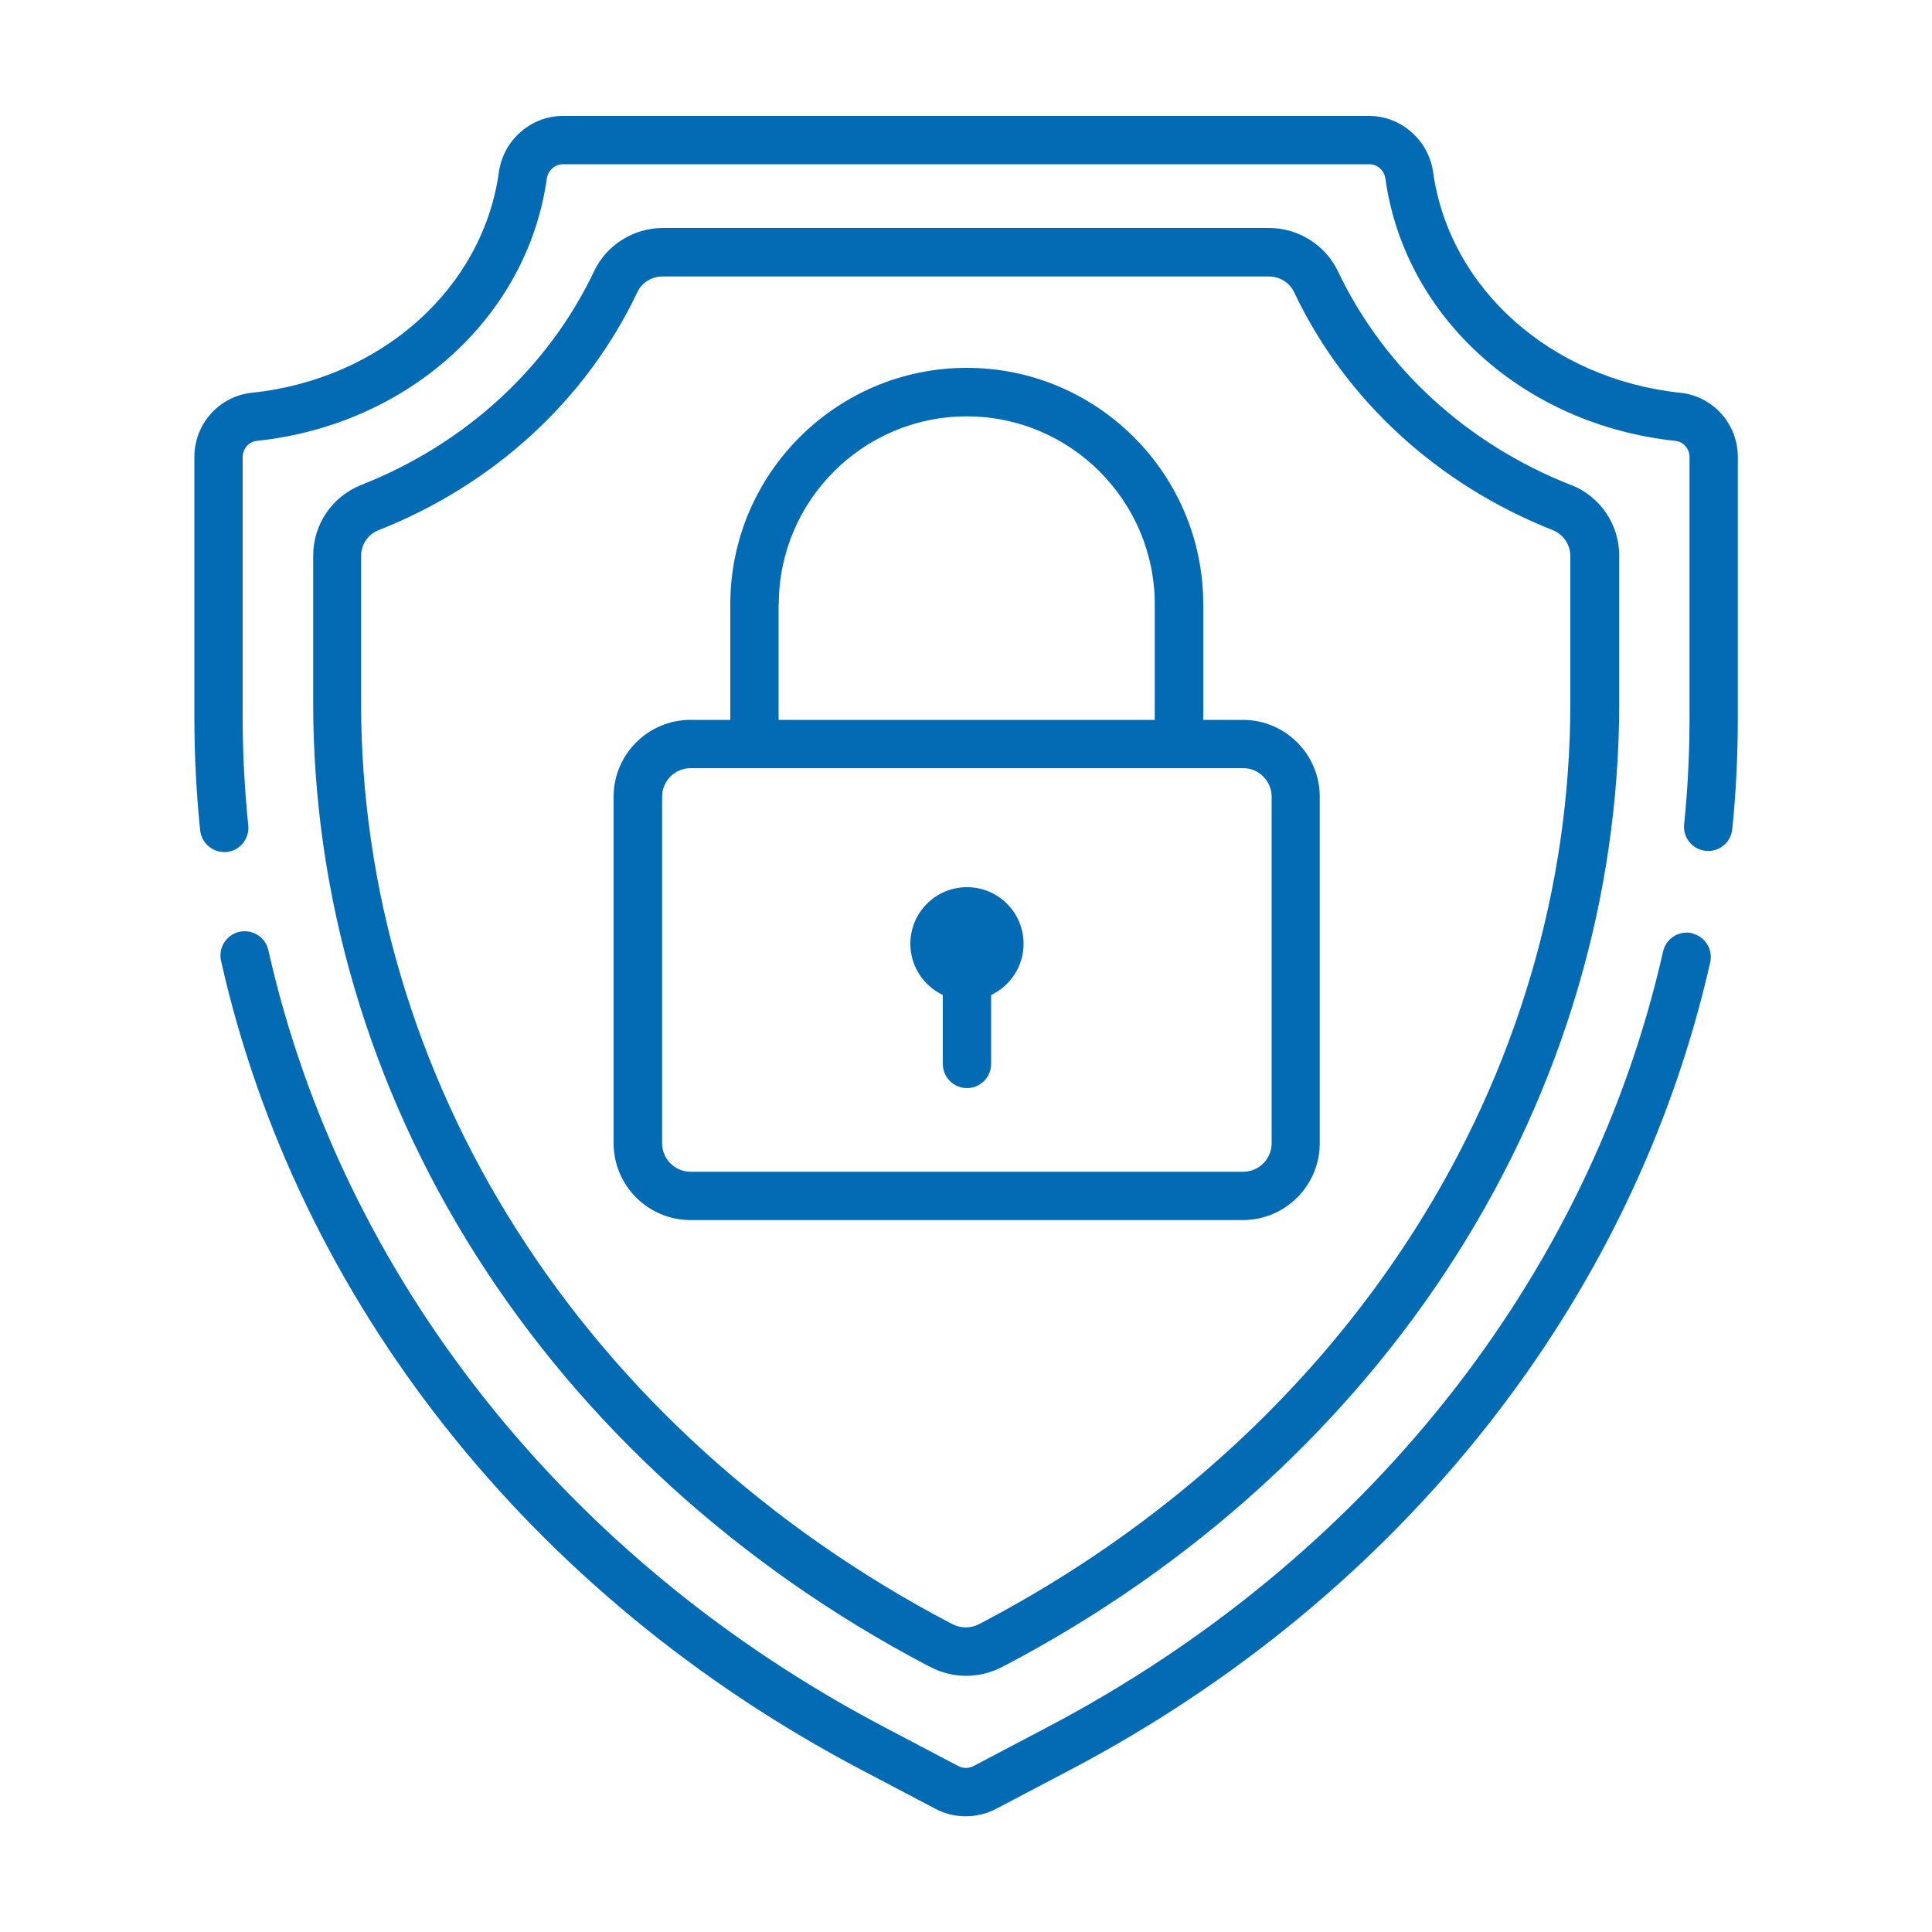
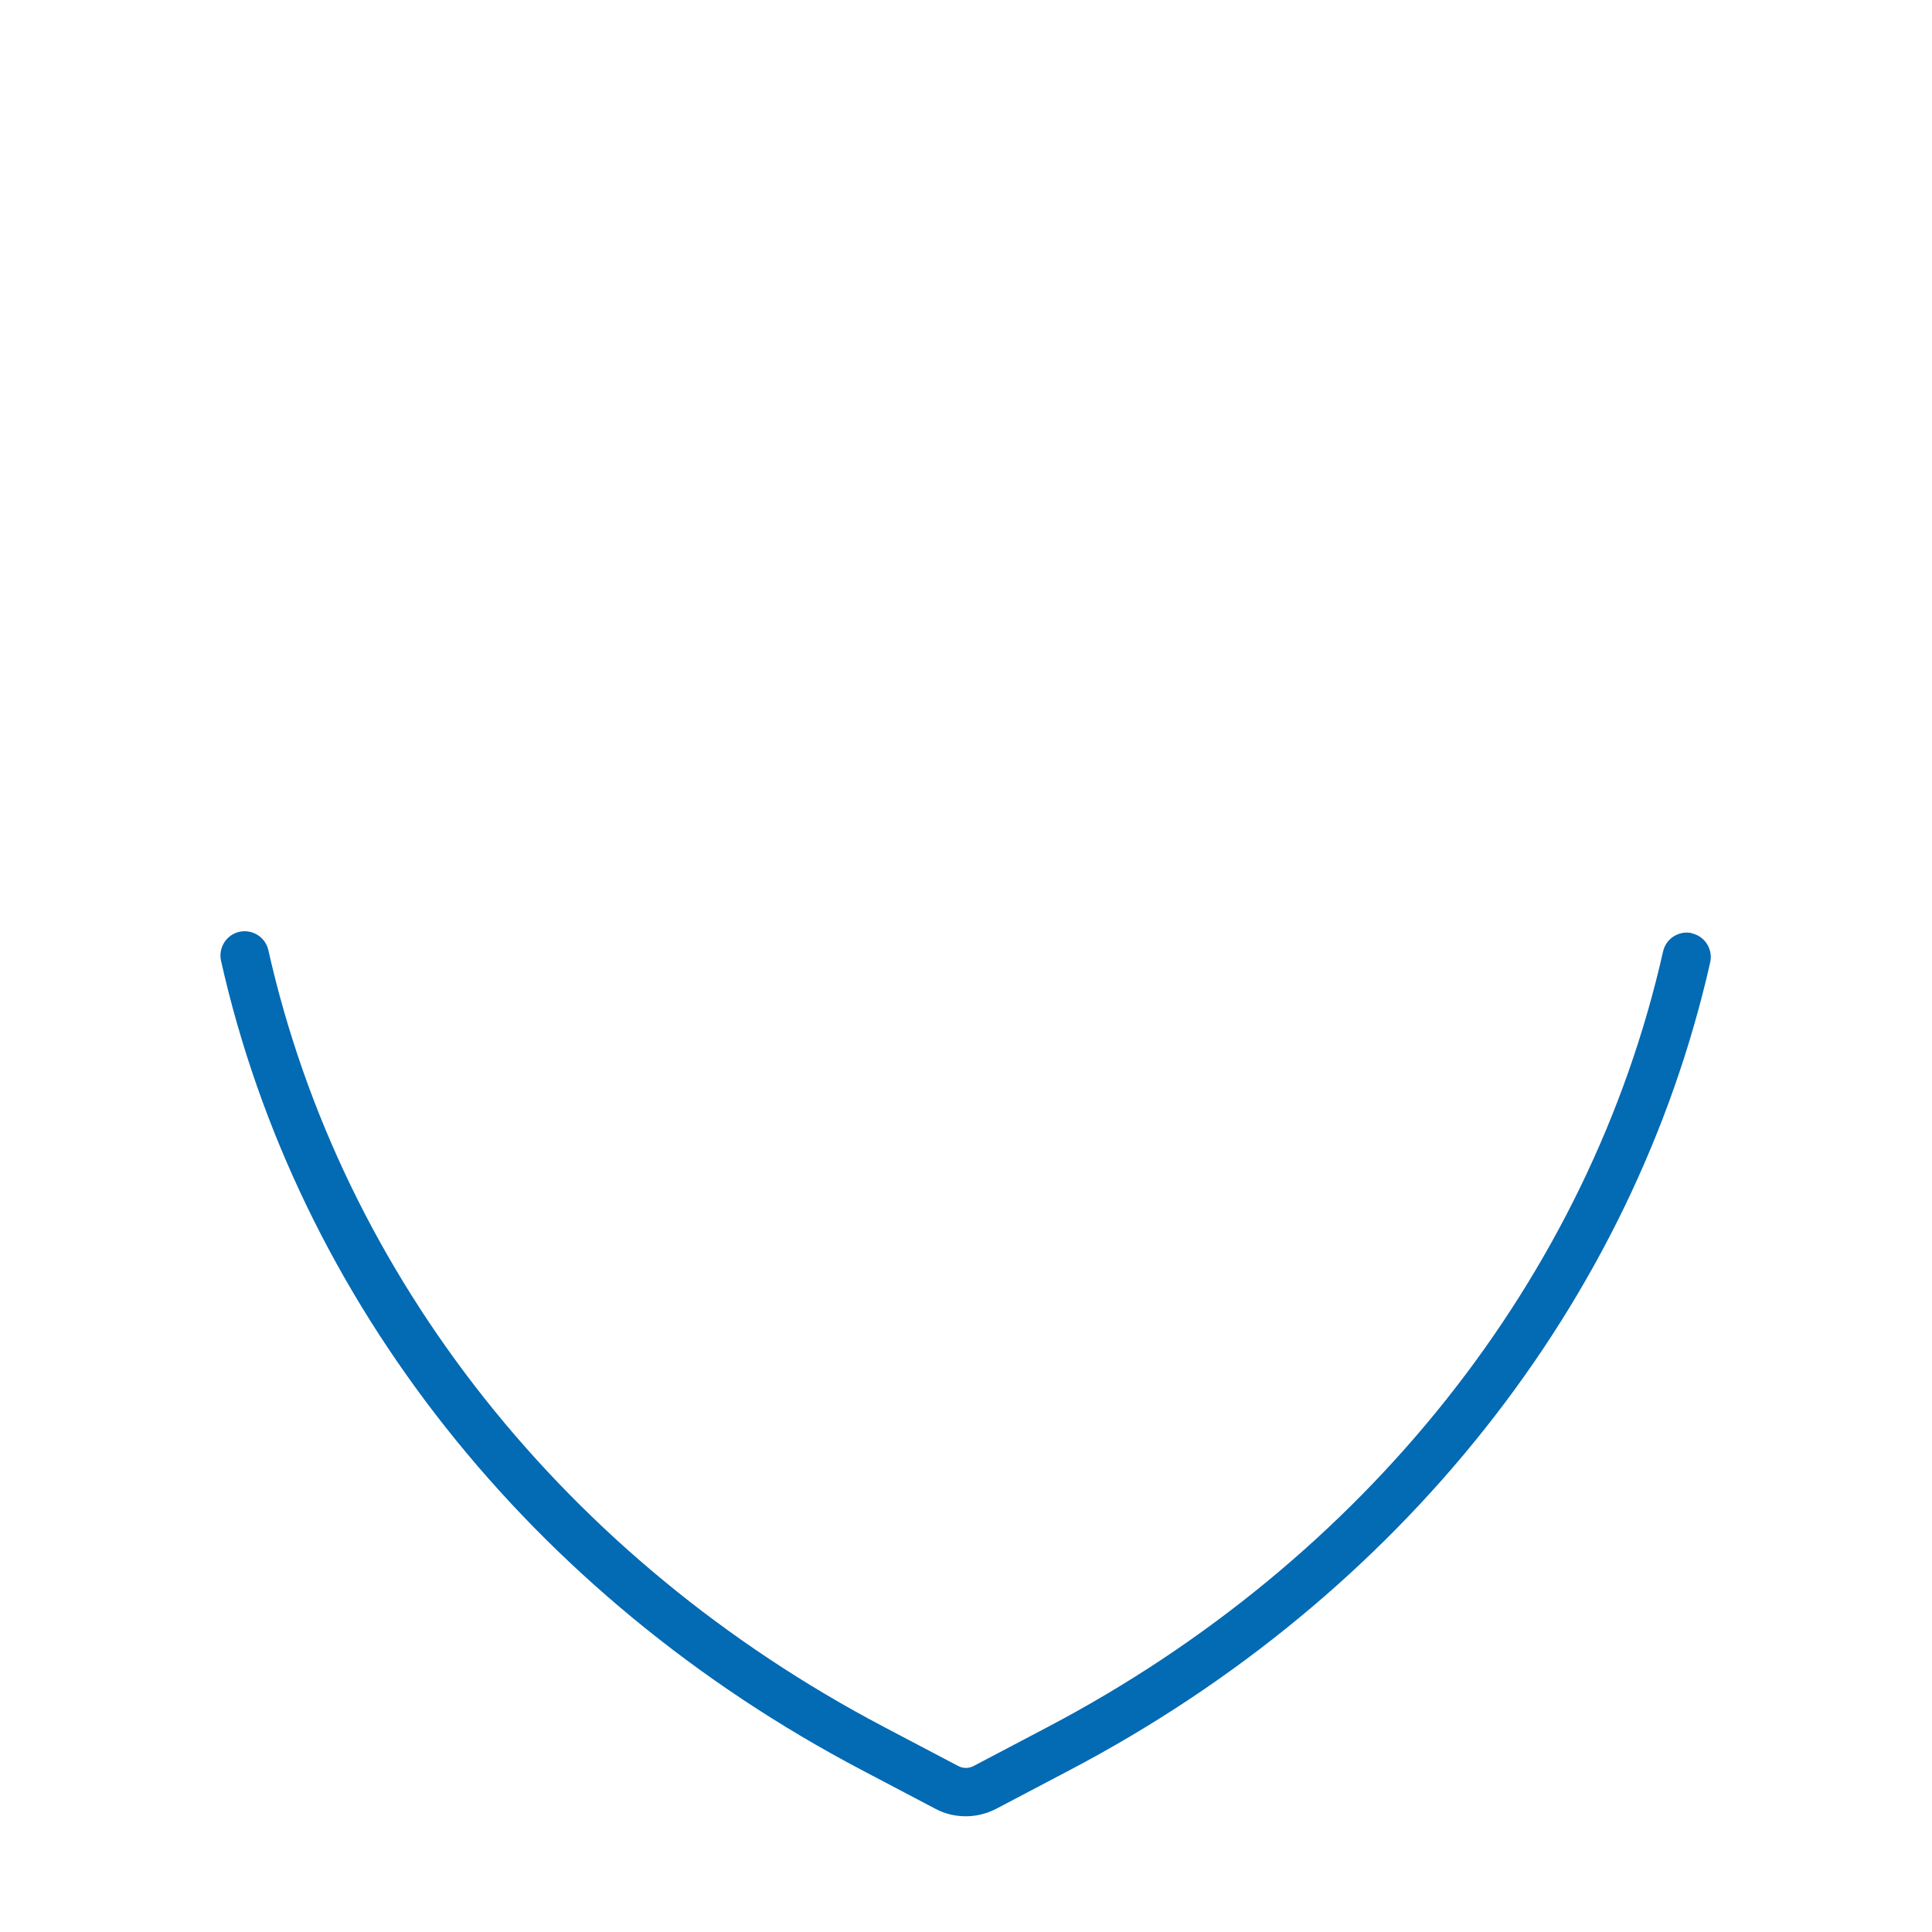
<svg xmlns="http://www.w3.org/2000/svg" id="Layer_1" viewBox="0 0 100 100">
-   <path d="M50.05,45.92c-1.62,0-2.93,1.31-2.93,2.93,0,1.17,.69,2.18,1.68,2.65v3.57c0,.69,.56,1.25,1.25,1.25s1.25-.56,1.25-1.25v-3.57c.99-.47,1.68-1.48,1.68-2.65,0-1.62-1.31-2.93-2.93-2.93Z" style="fill:#036ab4;" />
-   <path d="M81.3,25.1c-5.39-2.13-9.67-6.06-12.05-11.06-.65-1.36-2.05-2.24-3.56-2.24h-31.38c-1.52,0-2.92,.88-3.56,2.24-2.38,5-6.66,8.93-12.05,11.06-1.51,.6-2.49,2.04-2.49,3.67v7.63c0,10.01,2.92,19.89,8.44,28.59,5.57,8.78,13.65,16.12,23.36,21.22l.16,.08c.58,.3,1.21,.45,1.84,.45s1.26-.15,1.84-.45l.16-.08c9.71-5.1,17.78-12.44,23.36-21.22,5.52-8.69,8.44-18.58,8.44-28.59v-7.63c0-1.63-.98-3.07-2.49-3.67Zm-.02,11.31c0,9.53-2.78,18.95-8.05,27.24-5.34,8.41-13.09,15.45-22.41,20.34l-.16,.08c-.42,.22-.93,.22-1.35,0l-.16-.08c-9.32-4.9-17.07-11.93-22.41-20.34-5.27-8.29-8.05-17.71-8.05-27.24v-7.63c0-.6,.36-1.13,.91-1.34,5.98-2.37,10.74-6.74,13.39-12.32,.23-.49,.74-.81,1.3-.81h31.39c.56,0,1.07,.32,1.3,.81,2.65,5.58,7.41,9.95,13.39,12.32,.55,.22,.91,.75,.91,1.34v7.63Z" style="fill:#036ab4;" />
  <path d="M87.58,48.3c-.67-.15-1.35,.27-1.5,.95-3.81,16.87-15.43,31.51-31.87,40.15l-3.82,2.01c-.25,.13-.54,.13-.79,0l-3.82-2.01c-16.47-8.65-28.09-23.31-31.89-40.22-.15-.67-.82-1.1-1.5-.95-.67,.15-1.1,.82-.95,1.5,3.96,17.62,16.05,32.89,33.17,41.89l3.82,2.01c.49,.26,1.02,.38,1.56,.38s1.07-.13,1.56-.38l3.82-2.01c17.09-8.98,29.17-24.22,33.15-41.81,.15-.67-.27-1.35-.95-1.5Z" style="fill:#036ab4;" />
-   <path d="M86.97,20.33c-6.69-.71-11.95-5.4-12.79-11.41-.23-1.66-1.66-2.92-3.32-2.92H29.14c-1.66,0-3.09,1.25-3.32,2.92-.84,6.02-6.1,10.71-12.79,11.41-1.69,.18-2.97,1.61-2.97,3.33v13.45c0,1.95,.1,3.93,.3,5.87,.07,.64,.61,1.12,1.24,1.12,.04,0,.09,0,.13,0,.69-.07,1.19-.69,1.12-1.37-.19-1.86-.29-3.75-.29-5.62v-13.45c0-.43,.32-.8,.73-.84,7.83-.83,14-6.4,15.01-13.56,.06-.44,.42-.76,.84-.76h41.73c.43,0,.78,.32,.84,.76,1,7.16,7.17,12.73,15.01,13.56,.41,.04,.73,.41,.73,.84v13.45c0,1.85-.09,3.72-.28,5.56-.07,.69,.43,1.3,1.12,1.37,.69,.07,1.3-.43,1.37-1.12,.2-1.92,.29-3.88,.29-5.81v-13.45c0-1.72-1.28-3.15-2.97-3.33Z" style="fill:#036ab4;" />
-   <path d="M64.34,37.26h-2.06v-5.98c0-6.75-5.49-12.24-12.24-12.24s-12.24,5.49-12.24,12.24v5.98h-2.06c-2.2,0-3.98,1.79-3.98,3.98v17.93c0,2.2,1.79,3.98,3.98,3.98h28.59c2.2,0,3.98-1.79,3.98-3.98v-17.93c0-2.2-1.79-3.98-3.98-3.98Zm-24.03-5.98c0-5.37,4.37-9.73,9.73-9.73s9.73,4.37,9.73,9.73v5.98h-19.47v-5.98Zm25.51,27.89c0,.82-.66,1.48-1.48,1.48h-28.59c-.82,0-1.48-.66-1.48-1.48v-17.93c0-.82,.66-1.48,1.48-1.48h28.59c.82,0,1.48,.66,1.48,1.48v17.93Z" style="fill:#036ab4;" />
</svg>